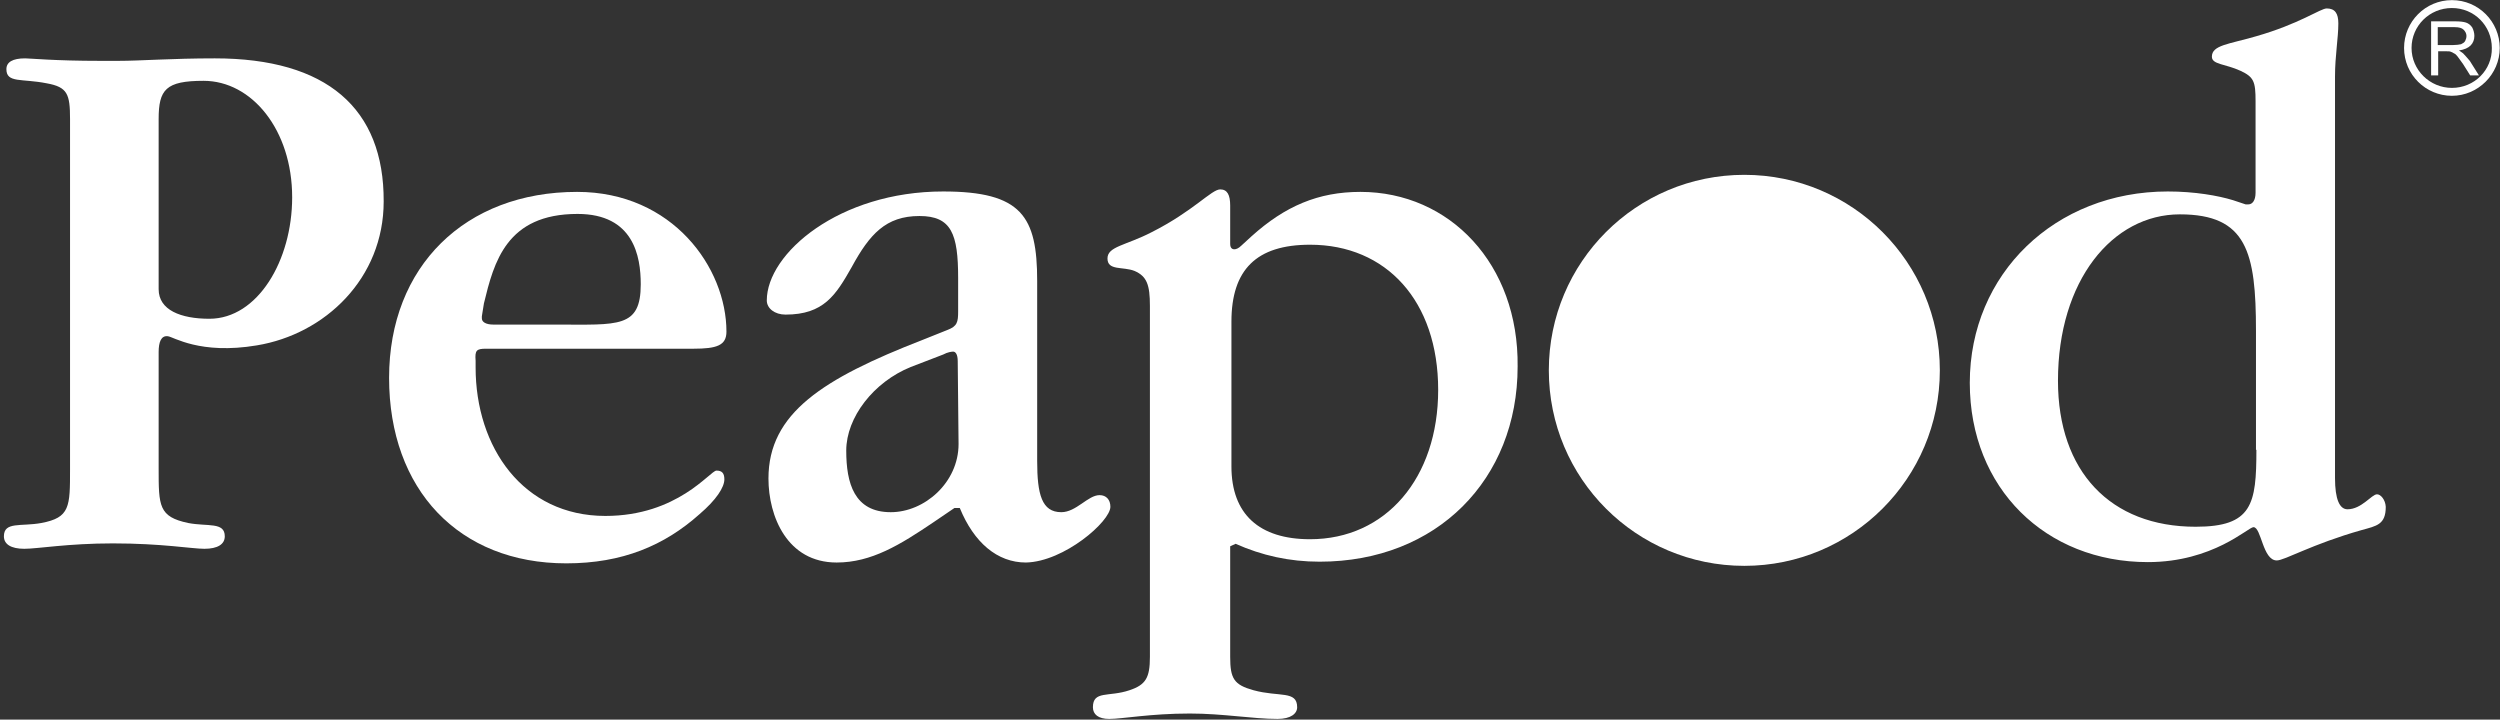
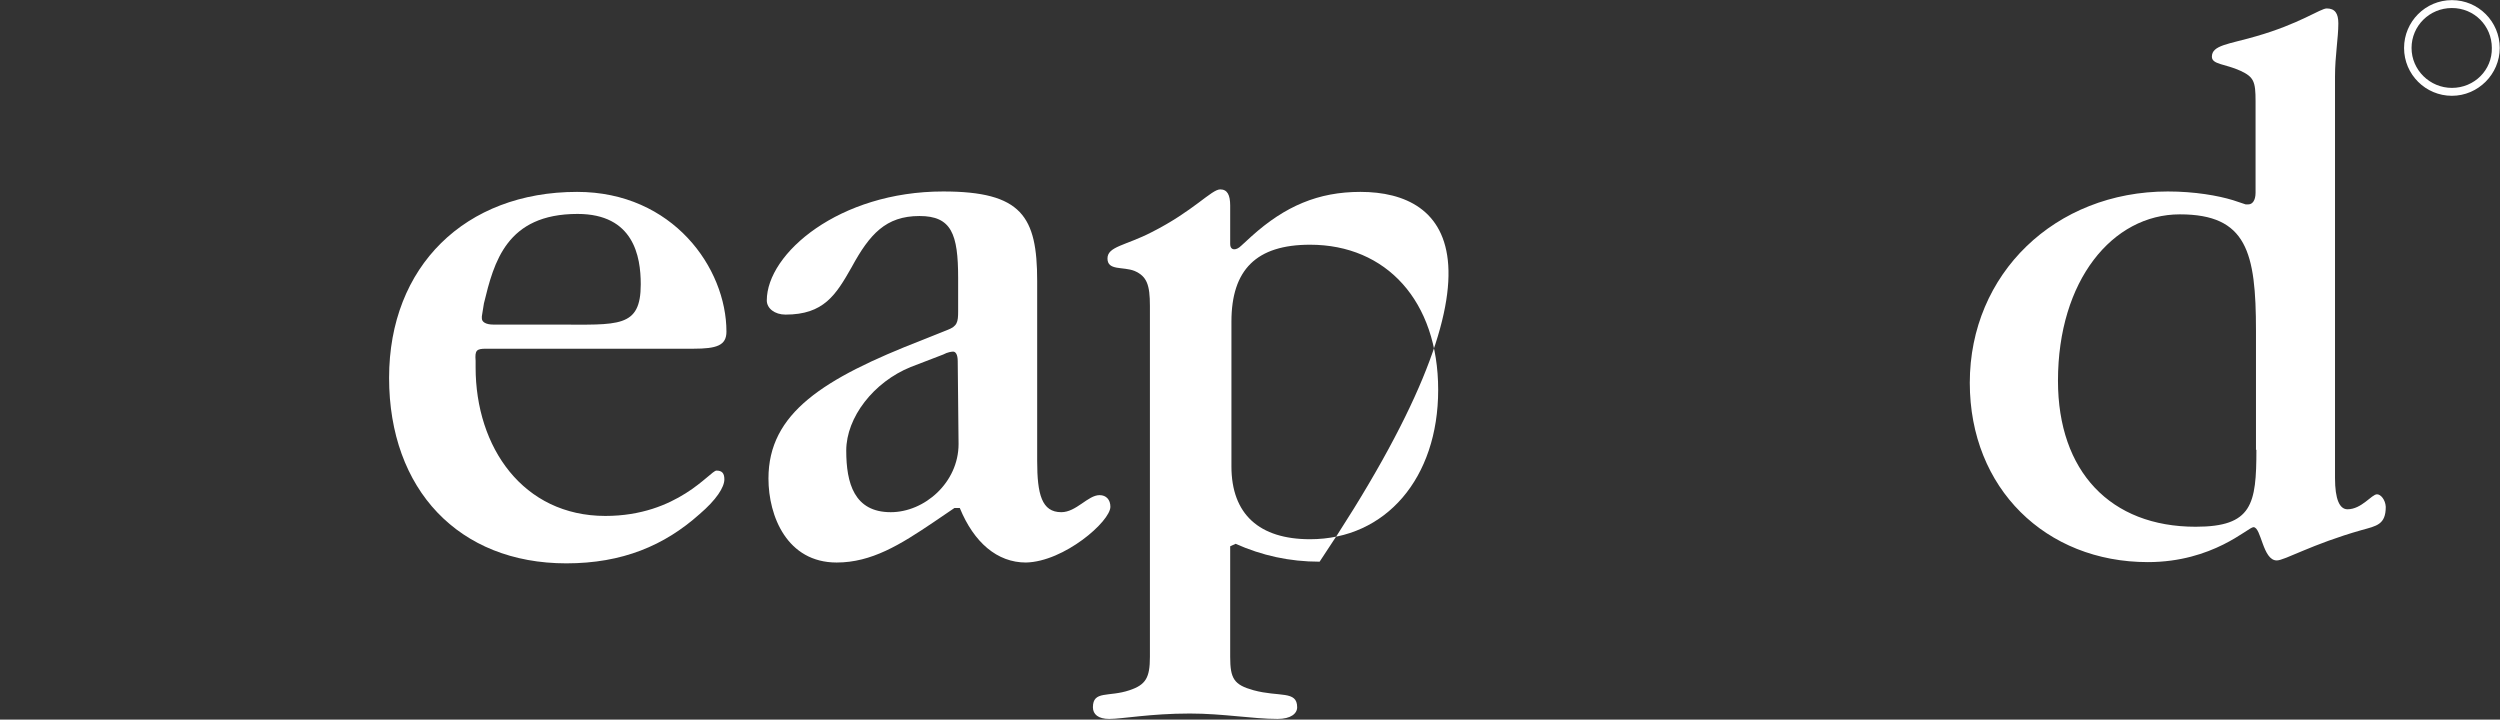
<svg xmlns="http://www.w3.org/2000/svg" width="601" height="173" viewBox="0 0 601 173" fill="none">
  <rect x="0" y="0" width="601" height="173" fill="#333333" stroke="none" />
-   <path d="M51.638 14.03C41.337 14.03 33.737 14.63 28.438 14.63H24.137C13.137 14.63 7.137 14.03 6.037 14.03C3.037 14.03 1.537 14.93 1.537 16.63C1.537 20.03 5.237 18.83 11.238 20.03C16.238 20.93 16.837 22.63 16.837 28.63V112.83C16.837 121.83 16.837 124.43 9.938 125.73C5.037 126.63 0.938 125.33 0.938 128.93C0.938 130.83 2.637 131.93 5.837 131.93C9.037 131.93 16.337 130.63 27.137 130.63C38.938 130.63 46.138 131.93 49.138 131.93C52.337 131.93 54.038 130.83 54.038 128.93C54.038 125.43 49.938 126.63 45.237 125.73C38.138 124.23 38.138 121.63 38.138 112.63V84.63C38.138 82.23 38.737 80.63 40.337 80.83C41.638 80.93 48.038 85.33 61.737 83.03C78.138 80.33 92.237 66.93 92.237 48.43C92.338 26.03 78.537 14.03 51.638 14.03ZM50.337 76.63C43.438 76.63 38.138 74.53 38.138 69.53V28.63C38.138 21.53 39.837 19.43 48.938 19.43C60.538 19.43 70.237 31.23 70.237 47.43C70.237 62.63 61.938 76.63 50.337 76.63Z" fill="white" />
  <path d="M116.837 83.83H166.737C172.337 83.83 174.637 83.03 174.637 79.73C174.637 64.43 161.737 46.13 138.737 46.13C111.837 46.13 93.537 64.03 93.537 90.83C93.537 117.73 110.337 135.43 136.137 135.43C149.637 135.43 159.737 131.13 168.137 123.63C172.237 120.13 174.137 117.13 174.137 115.23C174.137 113.73 173.537 113.13 172.237 113.13C170.737 113.13 162.937 124.03 145.537 124.03C125.737 124.03 114.337 107.53 114.337 88.33V86.73C114.137 84.23 114.537 83.83 116.837 83.83ZM115.837 76.03L116.337 72.93C118.737 63.03 121.737 51.43 138.837 51.43C152.337 51.43 154.037 61.63 154.037 68.33C154.037 78.93 148.637 78.03 133.837 78.03H118.637C116.837 78.03 115.837 77.43 115.837 76.53V76.03Z" fill="white" />
  <path d="M266.938 121.83C266.938 120.13 265.937 119.03 264.337 119.03C261.537 119.03 258.737 123.13 255.137 123.13C250.437 123.13 249.337 118.83 249.337 110.83V67.53C249.337 52.03 245.637 46.03 226.737 46.03C201.737 46.03 184.337 60.93 184.337 72.23C184.337 74.13 186.237 75.63 188.837 75.63C198.037 75.63 200.937 70.93 204.737 64.23C209.037 56.33 212.937 51.93 221.037 51.93C228.737 51.93 230.337 56.23 230.337 66.83V74.83C230.337 77.43 230.137 78.43 227.737 79.33L221.737 81.73C197.837 91.03 184.737 99.33 184.737 115.03C184.737 124.13 189.237 135.23 201.137 135.23C209.537 135.23 216.438 130.93 224.438 125.53L229.438 122.13H230.737C234.137 130.43 239.737 135.23 246.637 135.23C255.837 135.03 266.938 125.33 266.938 121.83ZM230.438 106.73C230.438 116.03 222.237 123.13 214.137 123.13C205.337 123.13 203.438 116.13 203.438 108.33C203.438 100.33 210.038 91.83 218.938 88.23L226.737 85.23C227.837 84.63 228.837 84.53 229.137 84.53C229.737 84.53 230.237 85.23 230.237 86.83L230.438 106.73Z" fill="white" />
-   <path d="M327.037 46.13C316.937 46.13 308.937 49.53 300.837 56.83L298.438 59.03C297.738 59.73 297.137 59.93 296.737 59.93C296.137 59.93 295.737 59.53 295.737 58.63V49.43C295.737 46.83 295.037 45.53 293.337 45.53C291.237 45.53 286.937 50.73 276.837 55.83C270.637 59.03 266.237 59.23 266.237 62.13C266.237 65.13 269.937 64.03 272.737 65.13C275.737 66.43 276.438 68.53 276.438 73.53V157.93C276.438 162.93 275.437 164.63 271.537 165.93C266.537 167.63 262.737 165.93 262.737 170.03C262.737 171.73 264.037 172.83 266.637 172.83C269.837 172.83 276.537 171.53 286.037 171.53C294.037 171.53 301.137 172.83 307.137 172.83C310.337 172.83 311.837 171.53 311.837 170.03C311.837 165.93 307.537 167.63 301.337 165.93C296.637 164.63 295.737 163.13 295.737 157.93V131.33L297.037 130.73C303.337 133.53 309.937 135.03 317.237 135.03C345.437 135.03 364.837 115.23 364.837 88.13C365.137 63.53 348.537 46.13 327.037 46.13ZM314.938 129.63C302.738 129.63 296.037 123.63 296.037 112.13V77.33C296.037 64.83 302.038 58.83 314.938 58.83C333.237 58.83 345.737 72.33 345.737 93.73C345.737 114.93 333.138 129.63 314.938 129.63Z" fill="white" />
+   <path d="M327.037 46.13C316.937 46.13 308.937 49.53 300.837 56.83L298.438 59.03C297.738 59.73 297.137 59.93 296.737 59.93C296.137 59.93 295.737 59.53 295.737 58.63V49.43C295.737 46.83 295.037 45.53 293.337 45.53C291.237 45.53 286.937 50.73 276.837 55.83C270.637 59.03 266.237 59.23 266.237 62.13C266.237 65.13 269.937 64.03 272.737 65.13C275.737 66.43 276.438 68.53 276.438 73.53V157.93C276.438 162.93 275.437 164.63 271.537 165.93C266.537 167.63 262.737 165.93 262.737 170.03C262.737 171.73 264.037 172.83 266.637 172.83C269.837 172.83 276.537 171.53 286.037 171.53C294.037 171.53 301.137 172.83 307.137 172.83C310.337 172.83 311.837 171.53 311.837 170.03C311.837 165.93 307.537 167.63 301.337 165.93C296.637 164.63 295.737 163.13 295.737 157.93V131.33L297.037 130.73C303.337 133.53 309.937 135.03 317.237 135.03C365.137 63.53 348.537 46.13 327.037 46.13ZM314.938 129.63C302.738 129.63 296.037 123.63 296.037 112.13V77.33C296.037 64.83 302.038 58.83 314.938 58.83C333.237 58.83 345.737 72.33 345.737 93.73C345.737 114.93 333.138 129.63 314.938 129.63Z" fill="white" />
  <path d="M571.438 118.83C570.138 118.83 567.737 122.43 564.337 122.43C562.437 122.43 561.337 120.03 561.337 114.93V18.33C561.337 13.43 562.137 9.13 562.137 5.63C562.137 3.23 561.337 2.03 559.337 2.03C557.837 2.03 552.837 5.73 542.337 8.73C535.837 10.63 531.737 10.83 531.737 13.63C531.737 15.53 534.937 15.33 538.637 17.03C541.837 18.53 542.237 19.63 542.237 24.33V46.33C542.237 48.23 541.437 49.13 540.537 49.13H539.837L536.837 48.13C533.237 47.03 527.637 46.03 521.137 46.03C494.037 46.03 473.537 65.83 473.537 92.03C473.537 117.43 491.837 135.13 516.337 135.13C532.037 135.13 540.437 126.73 541.737 126.73C543.637 126.73 543.937 134.73 547.337 134.73C549.237 134.73 555.737 130.83 567.737 127.43C571.337 126.43 573.537 126.13 573.537 121.83C573.437 120.13 572.337 118.83 571.438 118.83ZM542.438 108.13C542.438 121.23 541.437 126.63 527.837 126.63C507.337 126.63 494.737 113.33 494.737 91.53C494.737 67.43 507.837 51.53 524.037 51.53C540.137 51.53 542.337 60.63 542.337 79.53V108.13H542.438Z" fill="white" />
-   <path d="M592.137 12.83C591.937 12.63 591.537 12.43 591.137 12.13C592.437 11.93 593.337 11.53 593.938 10.93C594.538 10.33 594.838 9.53 594.838 8.63C594.838 7.93 594.638 7.23 594.338 6.63C593.938 6.03 593.438 5.63 592.838 5.43C592.238 5.23 591.337 5.13 590.237 5.13H584.438V18.13H586.137V12.33H588.137C588.537 12.33 588.937 12.33 589.137 12.43C589.437 12.53 589.637 12.63 589.938 12.83C590.238 12.93 590.538 13.23 590.838 13.63C591.138 14.03 591.537 14.63 592.137 15.43L593.838 18.13H595.938L593.737 14.63C593.037 13.83 592.637 13.33 592.137 12.83ZM589.737 10.83H586.037V6.53H590.137C591.137 6.53 591.837 6.73 592.237 7.13C592.637 7.53 592.938 8.03 592.938 8.63C592.938 9.03 592.837 9.43 592.637 9.83C592.437 10.23 592.037 10.43 591.637 10.63C591.137 10.73 590.537 10.83 589.737 10.83Z" fill="white" />
  <path d="M589.438 0.03C583.037 0.03 577.938 5.23 577.938 11.53C577.938 17.93 583.137 23.03 589.438 23.03C595.738 23.03 600.938 17.83 600.938 11.53C600.938 5.23 595.838 0.03 589.438 0.03ZM589.438 21.13C584.137 21.13 579.737 16.83 579.737 11.53C579.737 6.23 584.037 1.93 589.438 1.93C594.838 1.93 599.037 6.23 599.037 11.53C599.137 16.83 594.838 21.13 589.438 21.13Z" fill="white" />
-   <path d="M466.337 89.03C466.337 115.03 445.237 136.03 419.337 136.03C393.337 136.03 372.337 115.03 372.337 89.03C372.337 63.03 393.337 42.03 419.337 42.03C445.337 42.03 466.337 63.13 466.337 89.03Z" fill="white" />
</svg>